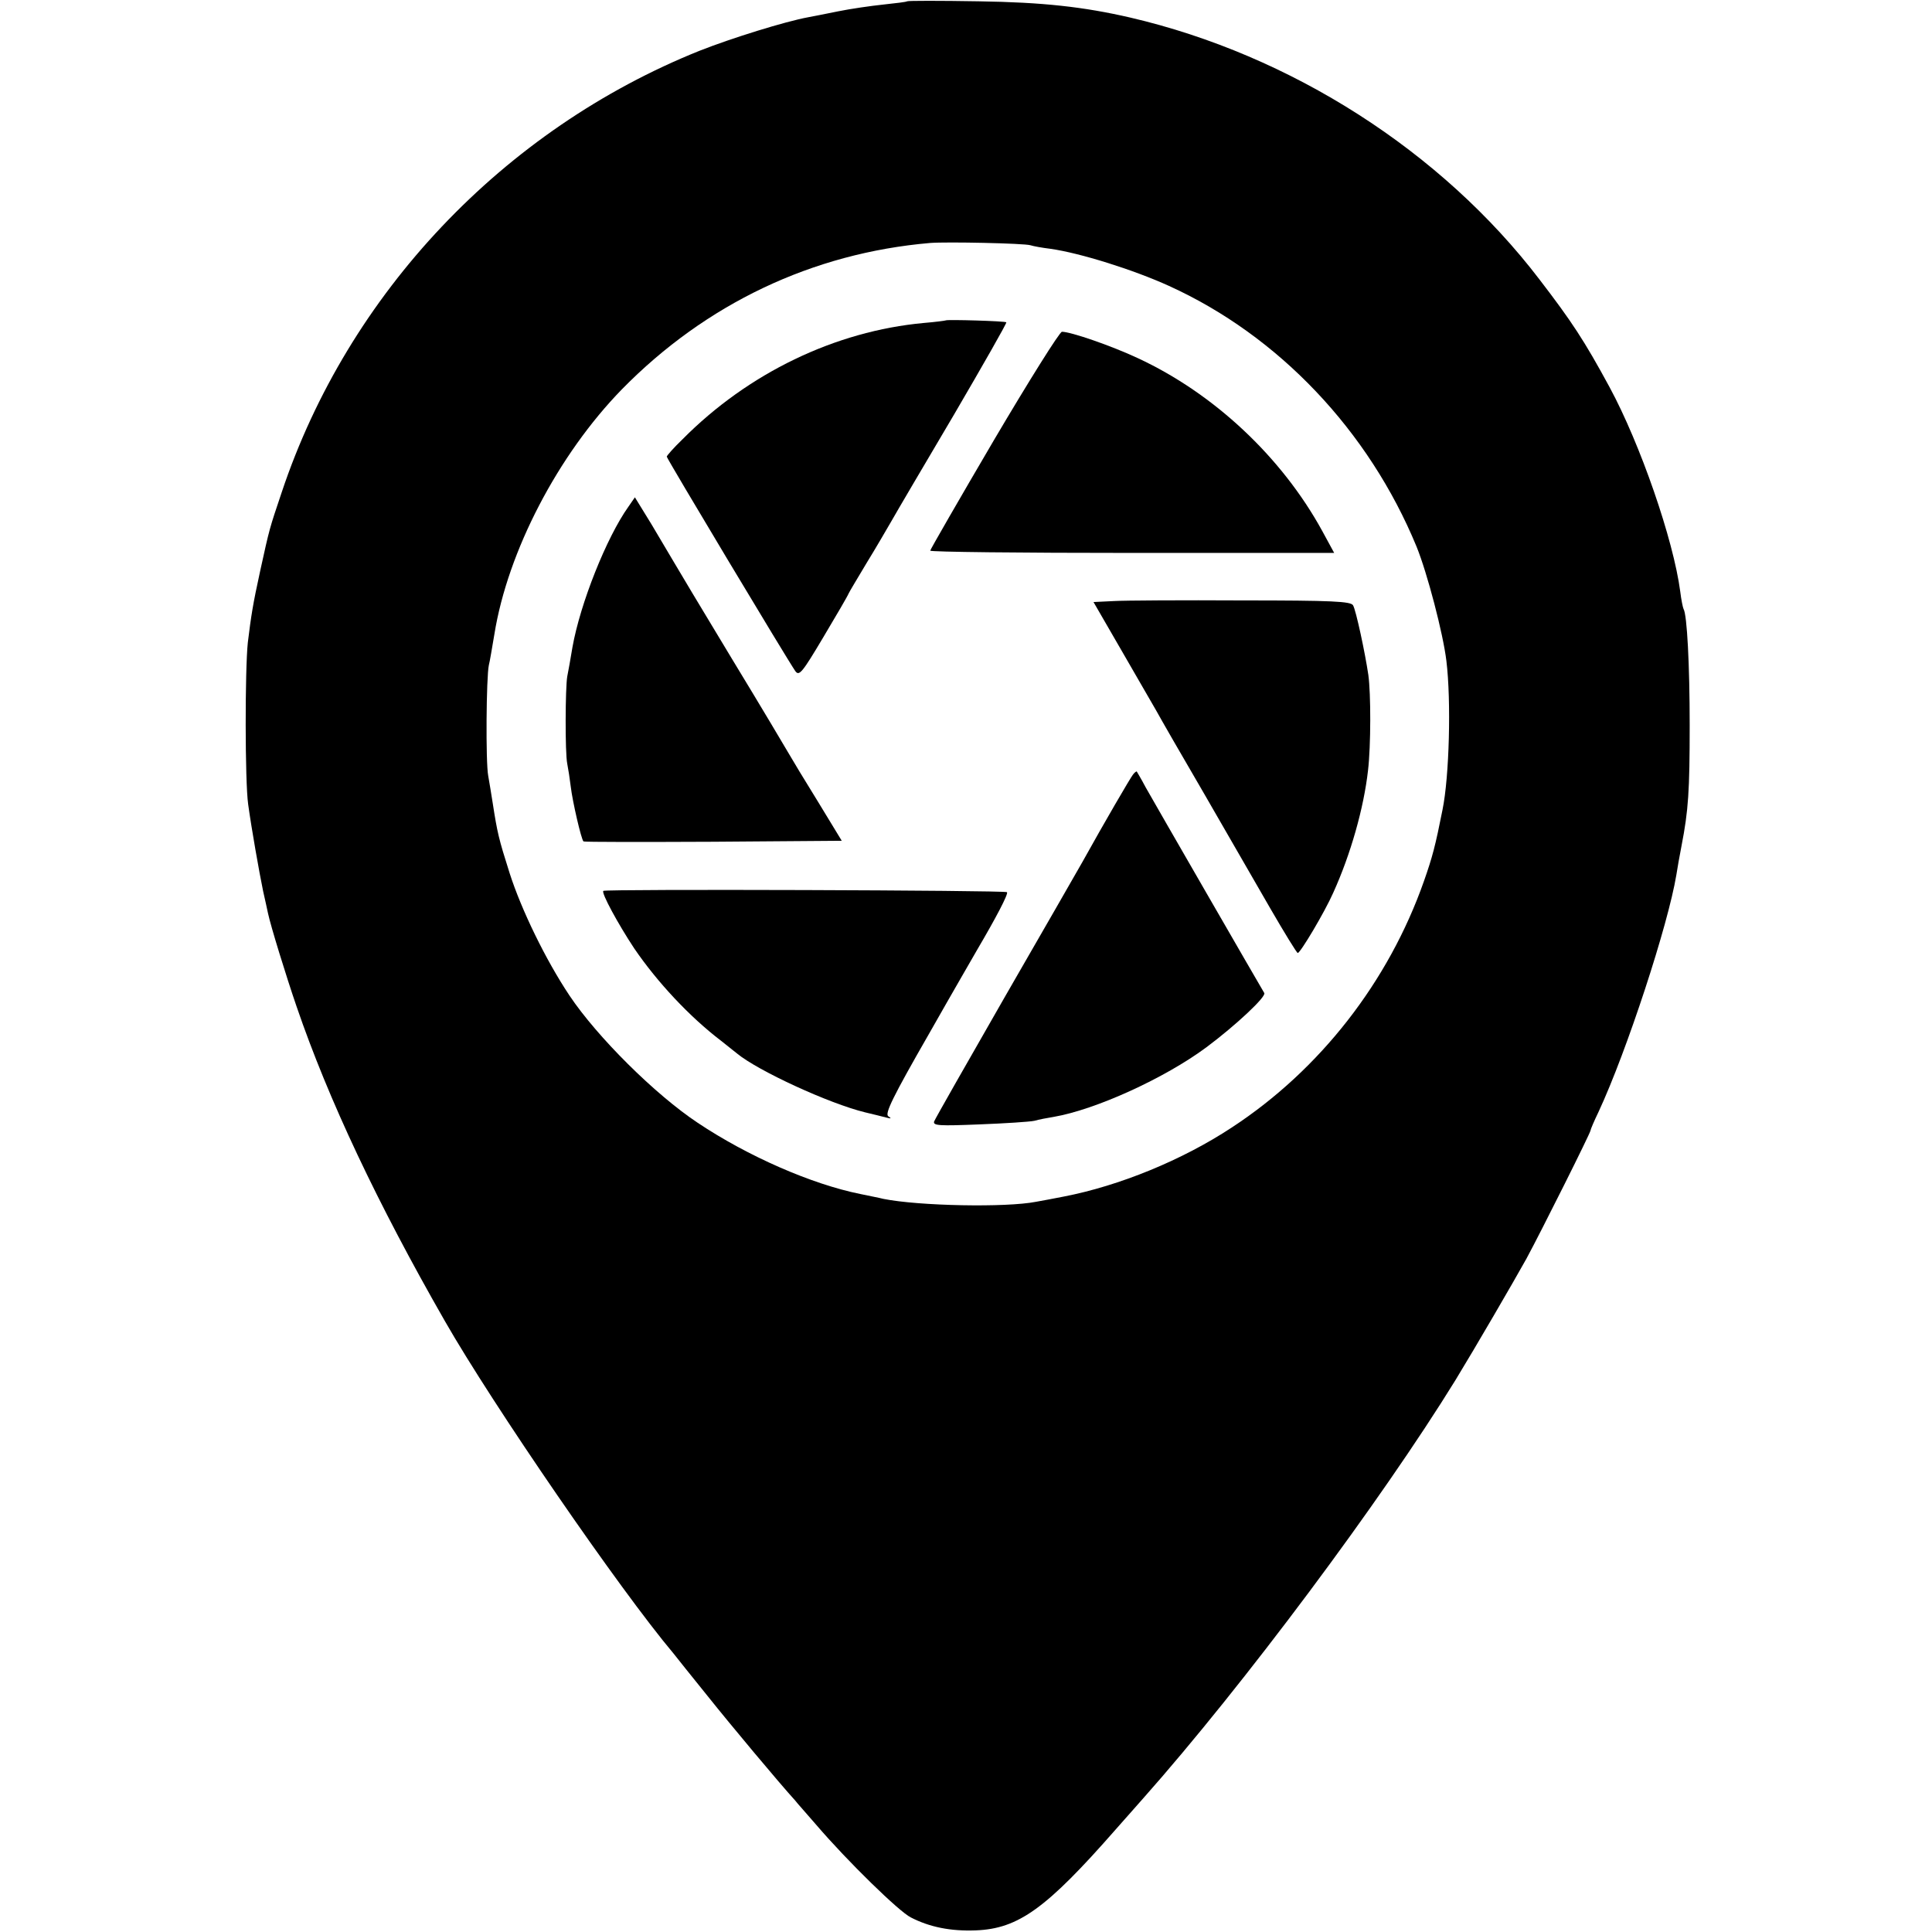
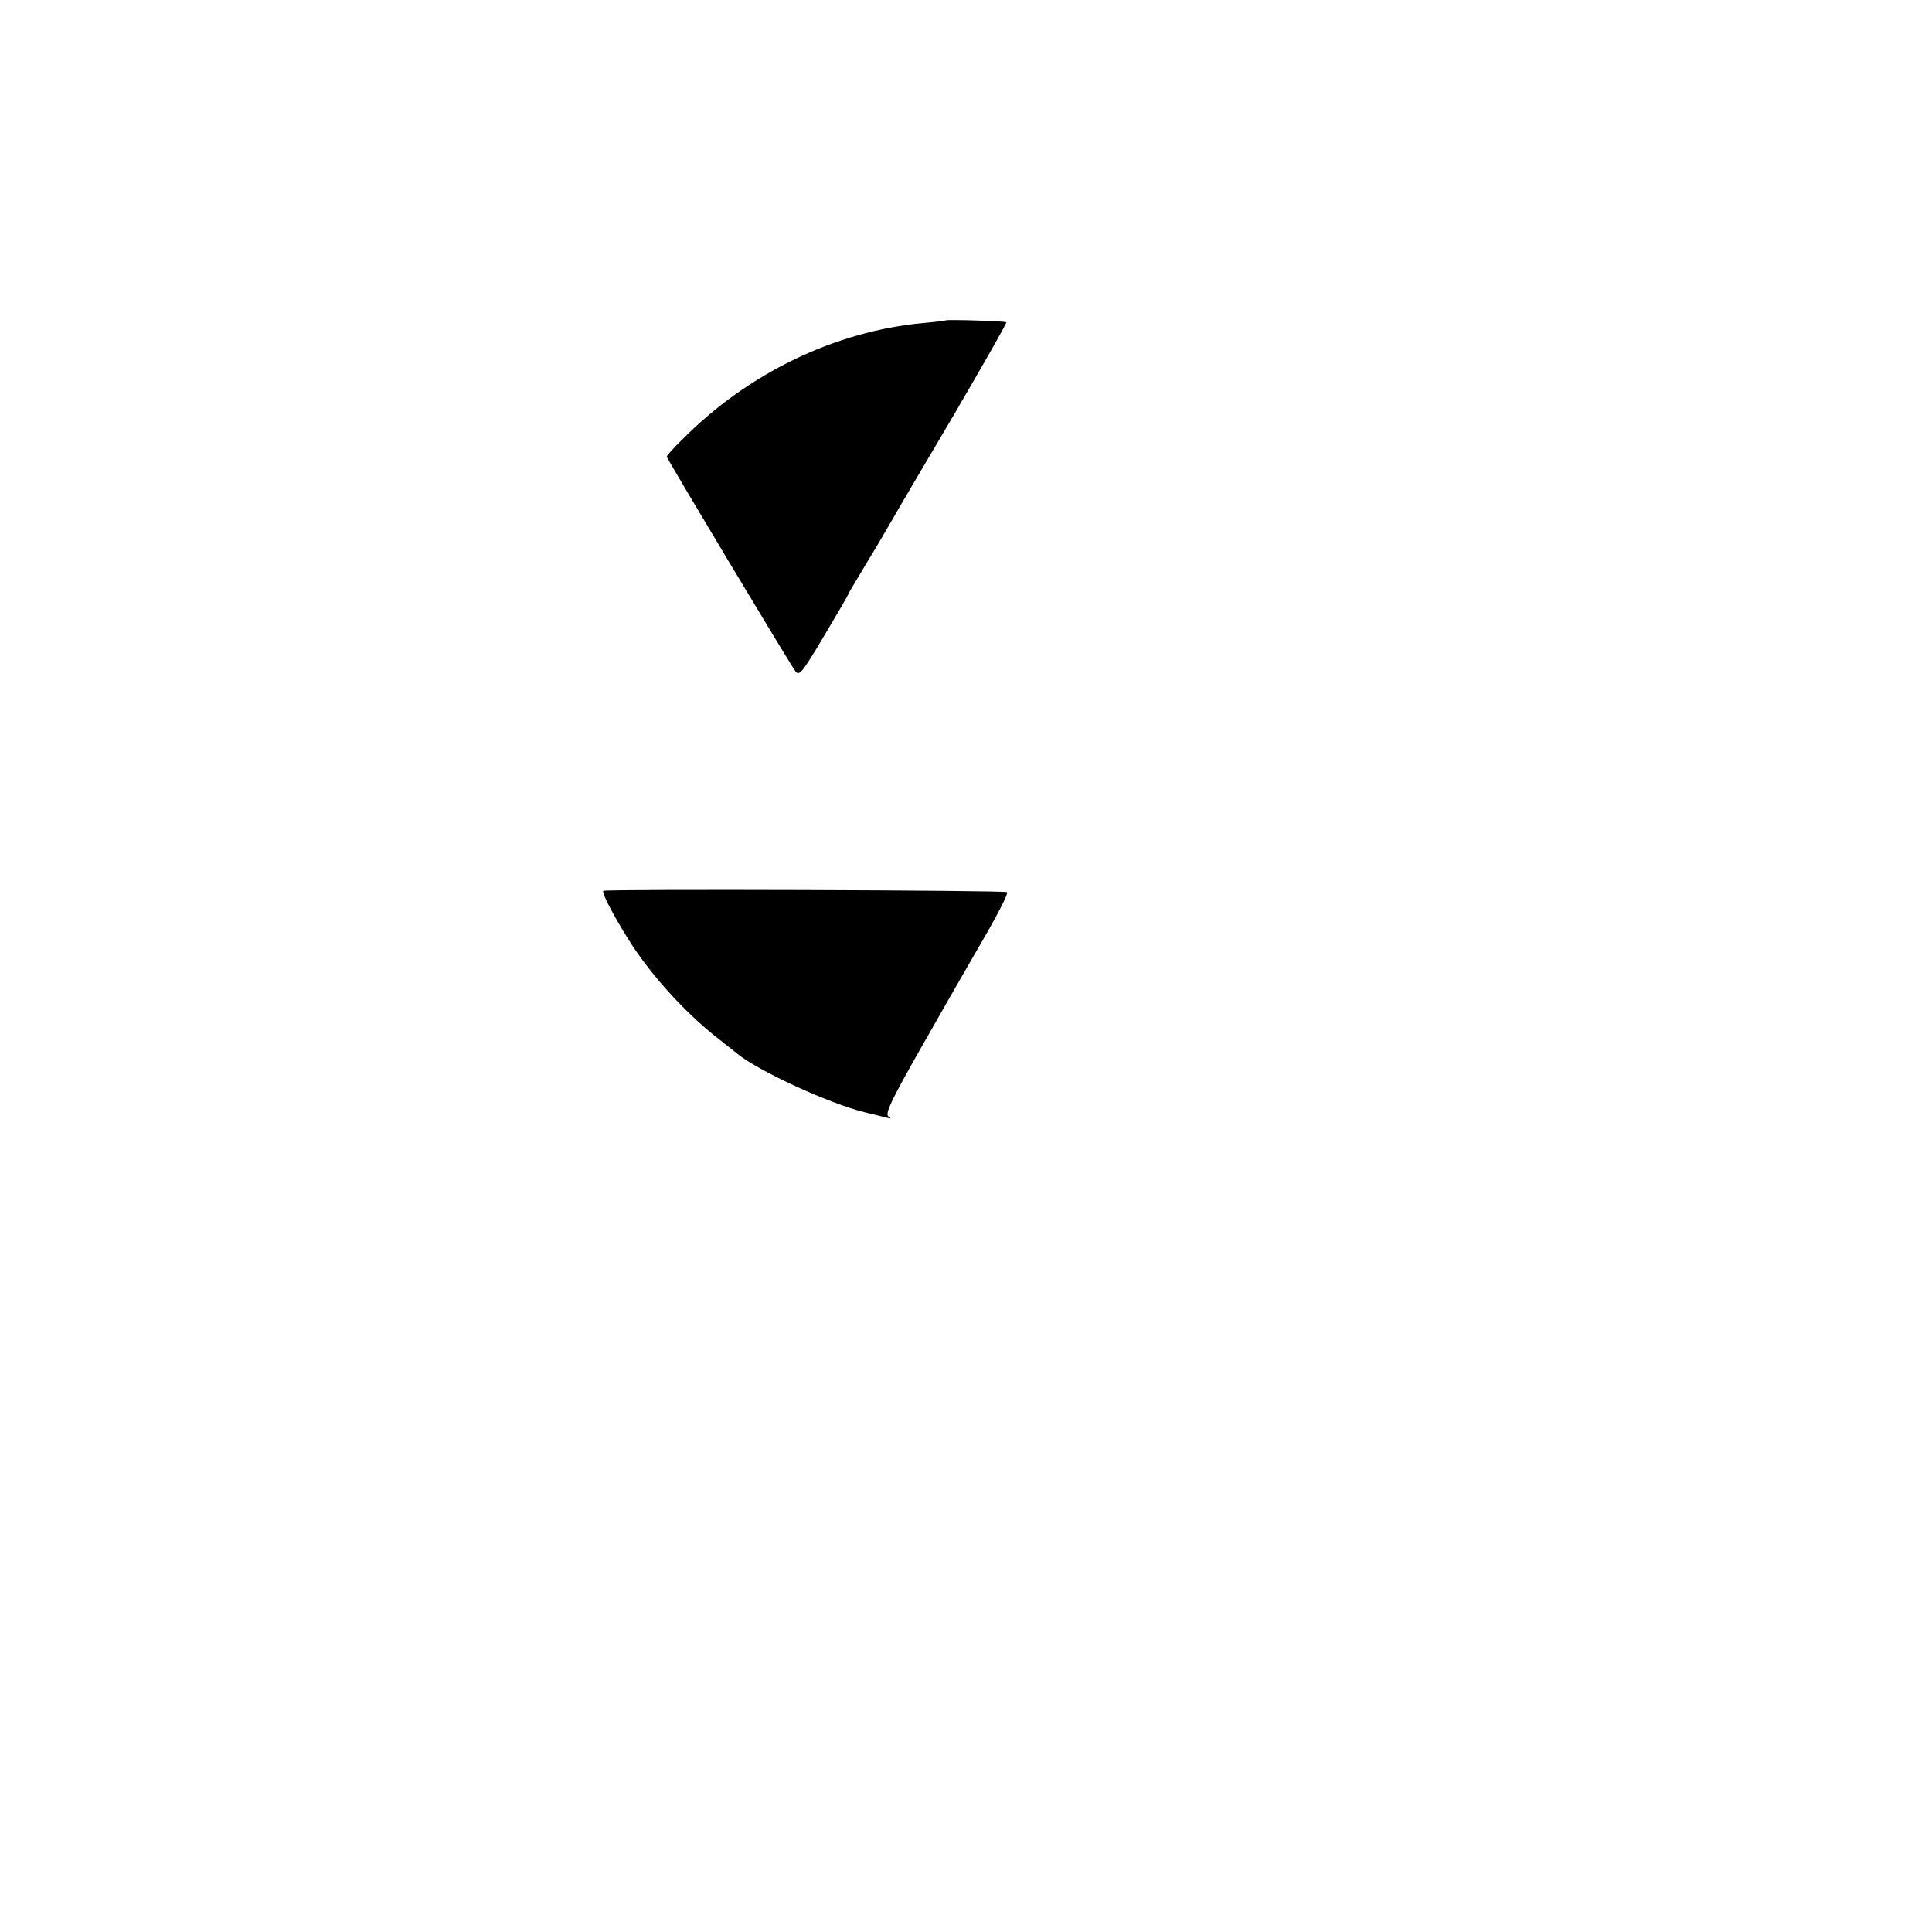
<svg xmlns="http://www.w3.org/2000/svg" version="1.0" width="594pt" height="594pt" viewBox="0 0 594 594" preserveAspectRatio="xMidYMid meet">
  <g transform="translate(0,594) scale(0.1,-0.1)" fill="#000000" stroke="none">
-     <path d="M2789 5936 c-2 -2 -35 -6 -73 -10 -38 -4 -101 -13 -140 -21 -39 -8 -80 -16 -91 -18 -71 -13 -235 -64 -334 -103 -603 -242 -1081 -746 -1285 -1358 -38 -113 -37 -109 -66 -241 -23 -105 -28 -139 -38 -220 -9 -84 -9 -428 1 -498 10 -73 34 -209 46 -267 6 -25 12 -55 15 -68 8 -38 55 -191 88 -287 98 -286 248 -604 456 -967 147 -257 537 -825 703 -1022 9 -12 56 -70 105 -131 71 -89 219 -266 269 -321 5 -7 35 -40 65 -75 96 -112 254 -266 290 -284 58 -30 123 -43 200 -40 131 5 217 67 430 310 29 33 67 76 84 95 308 347 733 917 961 1287 61 100 178 301 218 373 47 87 197 387 197 394 0 3 11 29 25 58 87 187 214 576 239 728 3 19 10 60 16 90 21 108 25 168 25 370 0 184 -8 341 -19 358 -2 4 -7 28 -10 53 -21 160 -123 454 -217 628 -78 144 -117 203 -216 332 -301 394 -764 690 -1258 805 -143 33 -268 47 -466 50 -119 2 -218 2 -220 0z m379 -750 c9 -3 37 -8 62 -11 91 -13 254 -64 364 -114 337 -153 614 -445 761 -801 33 -81 82 -268 92 -352 15 -123 9 -356 -12 -458 -22 -111 -31 -145 -57 -219 -109 -310 -320 -580 -590 -757 -153 -101 -347 -180 -518 -213 -30 -6 -68 -13 -85 -16 -92 -18 -359 -13 -469 9 -11 3 -43 9 -71 15 -149 30 -346 116 -500 219 -131 87 -309 264 -394 391 -74 111 -148 264 -184 376 -34 107 -38 125 -52 215 -4 25 -10 63 -14 85 -8 41 -6 304 2 340 3 11 10 54 17 95 41 255 196 552 392 753 258 263 586 419 948 450 51 4 288 -1 308 -7z" />
-     <path d="M2908 4955 c-2 -1 -32 -5 -68 -8 -272 -25 -540 -154 -742 -358 -27 -26 -48 -50 -48 -53 0 -6 370 -623 395 -659 12 -17 21 -6 87 105 40 67 75 127 77 133 2 5 28 48 56 95 29 47 63 106 77 130 14 25 100 171 191 325 90 154 163 282 161 284 -3 4 -182 9 -186 6z" />
-     <path d="M3056 4587 c-108 -184 -196 -337 -196 -340 0 -4 279 -7 621 -7 l621 0 -37 68 c-125 228 -334 423 -567 531 -81 38 -206 81 -233 81 -7 0 -101 -150 -209 -333z" />
-     <path d="M1932 4382 c-67 -94 -148 -297 -172 -432 -6 -36 -13 -76 -16 -90 -6 -34 -7 -235 0 -268 3 -15 8 -47 11 -72 5 -43 32 -161 39 -167 2 -2 181 -2 399 -1 l395 3 -73 120 c-41 66 -80 131 -88 145 -8 14 -87 147 -177 295 -90 149 -171 284 -180 300 -10 17 -40 67 -67 113 l-51 83 -20 -29z" />
-     <path d="M3424 4092 l-62 -3 85 -147 c47 -81 95 -165 108 -187 12 -22 78 -137 147 -255 68 -118 160 -277 203 -352 44 -76 82 -138 85 -138 8 0 83 126 109 185 54 119 94 261 107 376 9 76 9 237 1 294 -10 68 -38 199 -47 214 -7 12 -63 15 -341 15 -184 1 -362 0 -395 -2z" />
-     <path d="M3483 3558 c-9 -12 -85 -142 -155 -268 -14 -25 -121 -211 -238 -414 -117 -204 -215 -376 -218 -384 -4 -13 16 -14 139 -9 79 3 155 8 169 11 14 4 40 9 59 12 129 22 342 119 470 214 91 68 185 156 178 167 -11 18 -341 590 -365 633 -13 25 -26 46 -27 48 -1 1 -7 -3 -12 -10z" />
+     <path d="M2908 4955 c-2 -1 -32 -5 -68 -8 -272 -25 -540 -154 -742 -358 -27 -26 -48 -50 -48 -53 0 -6 370 -623 395 -659 12 -17 21 -6 87 105 40 67 75 127 77 133 2 5 28 48 56 95 29 47 63 106 77 130 14 25 100 171 191 325 90 154 163 282 161 284 -3 4 -182 9 -186 6" />
    <path d="M1855 3201 c-7 -6 46 -103 95 -177 71 -104 170 -210 267 -284 21 -17 43 -34 49 -39 64 -53 283 -154 394 -181 25 -6 54 -13 65 -16 15 -4 17 -3 6 4 -11 8 13 58 125 253 76 134 144 251 149 260 57 97 96 171 91 176 -6 6 -1235 10 -1241 4z" />
  </g>
</svg>